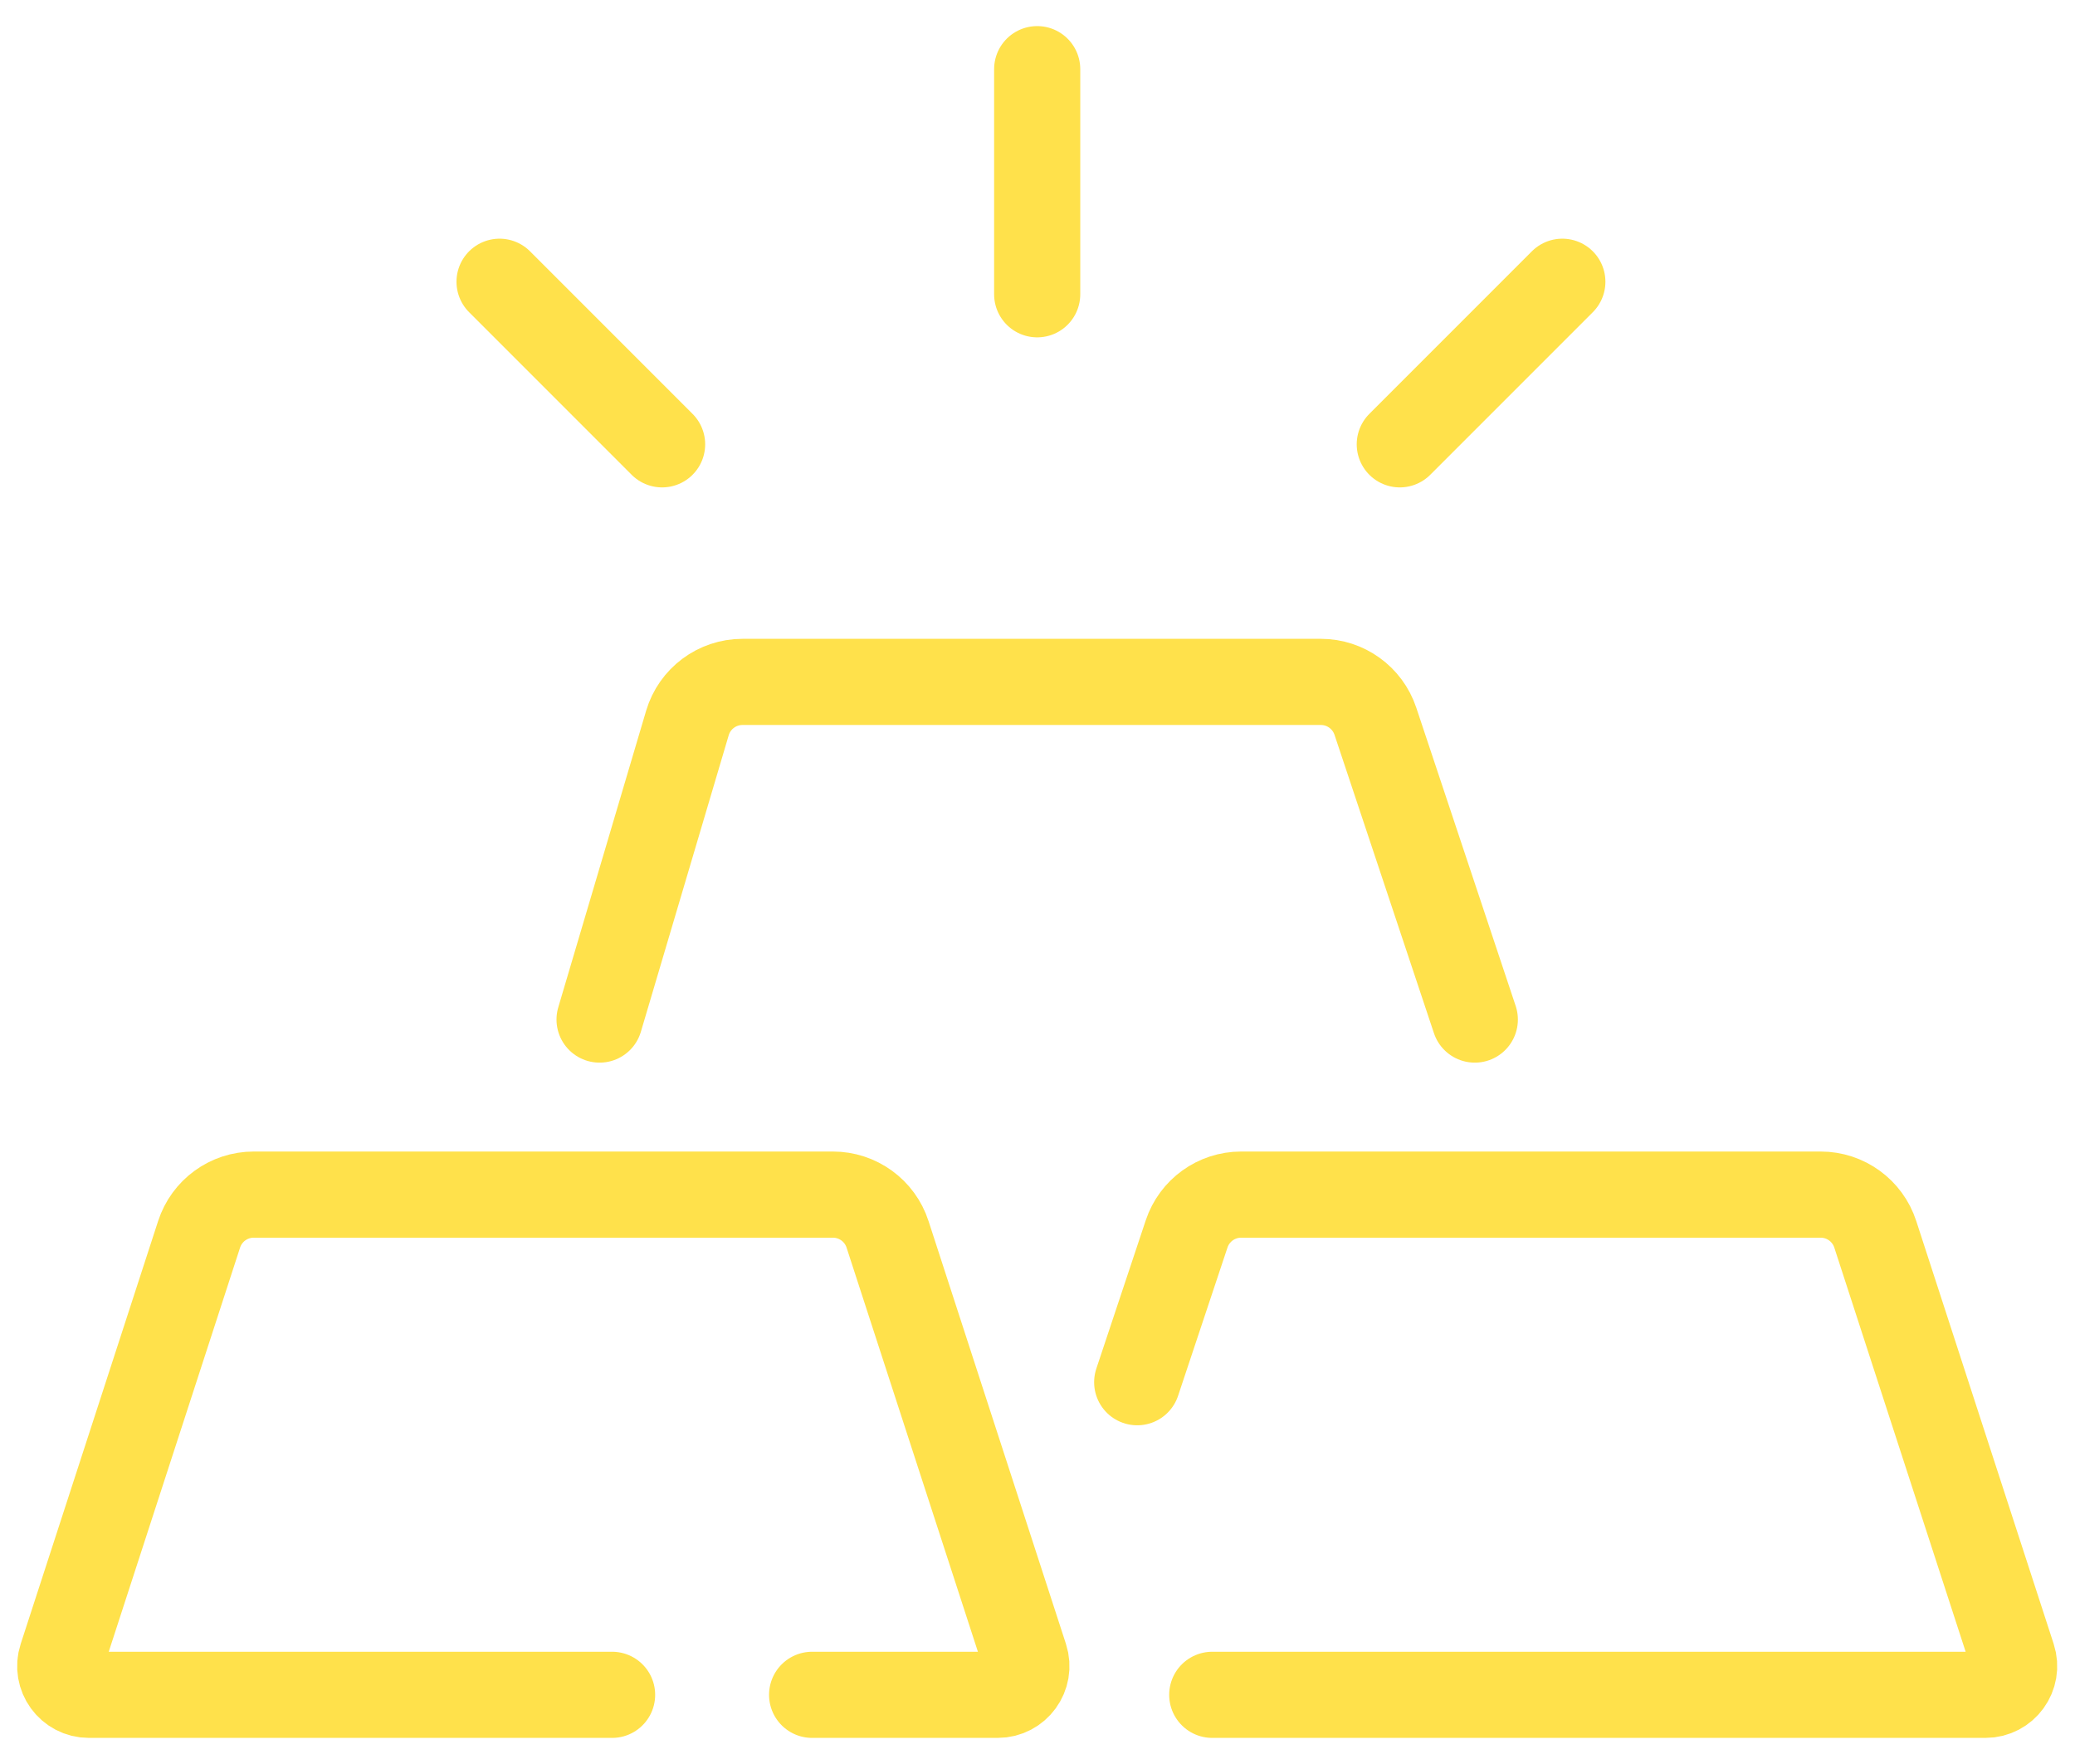
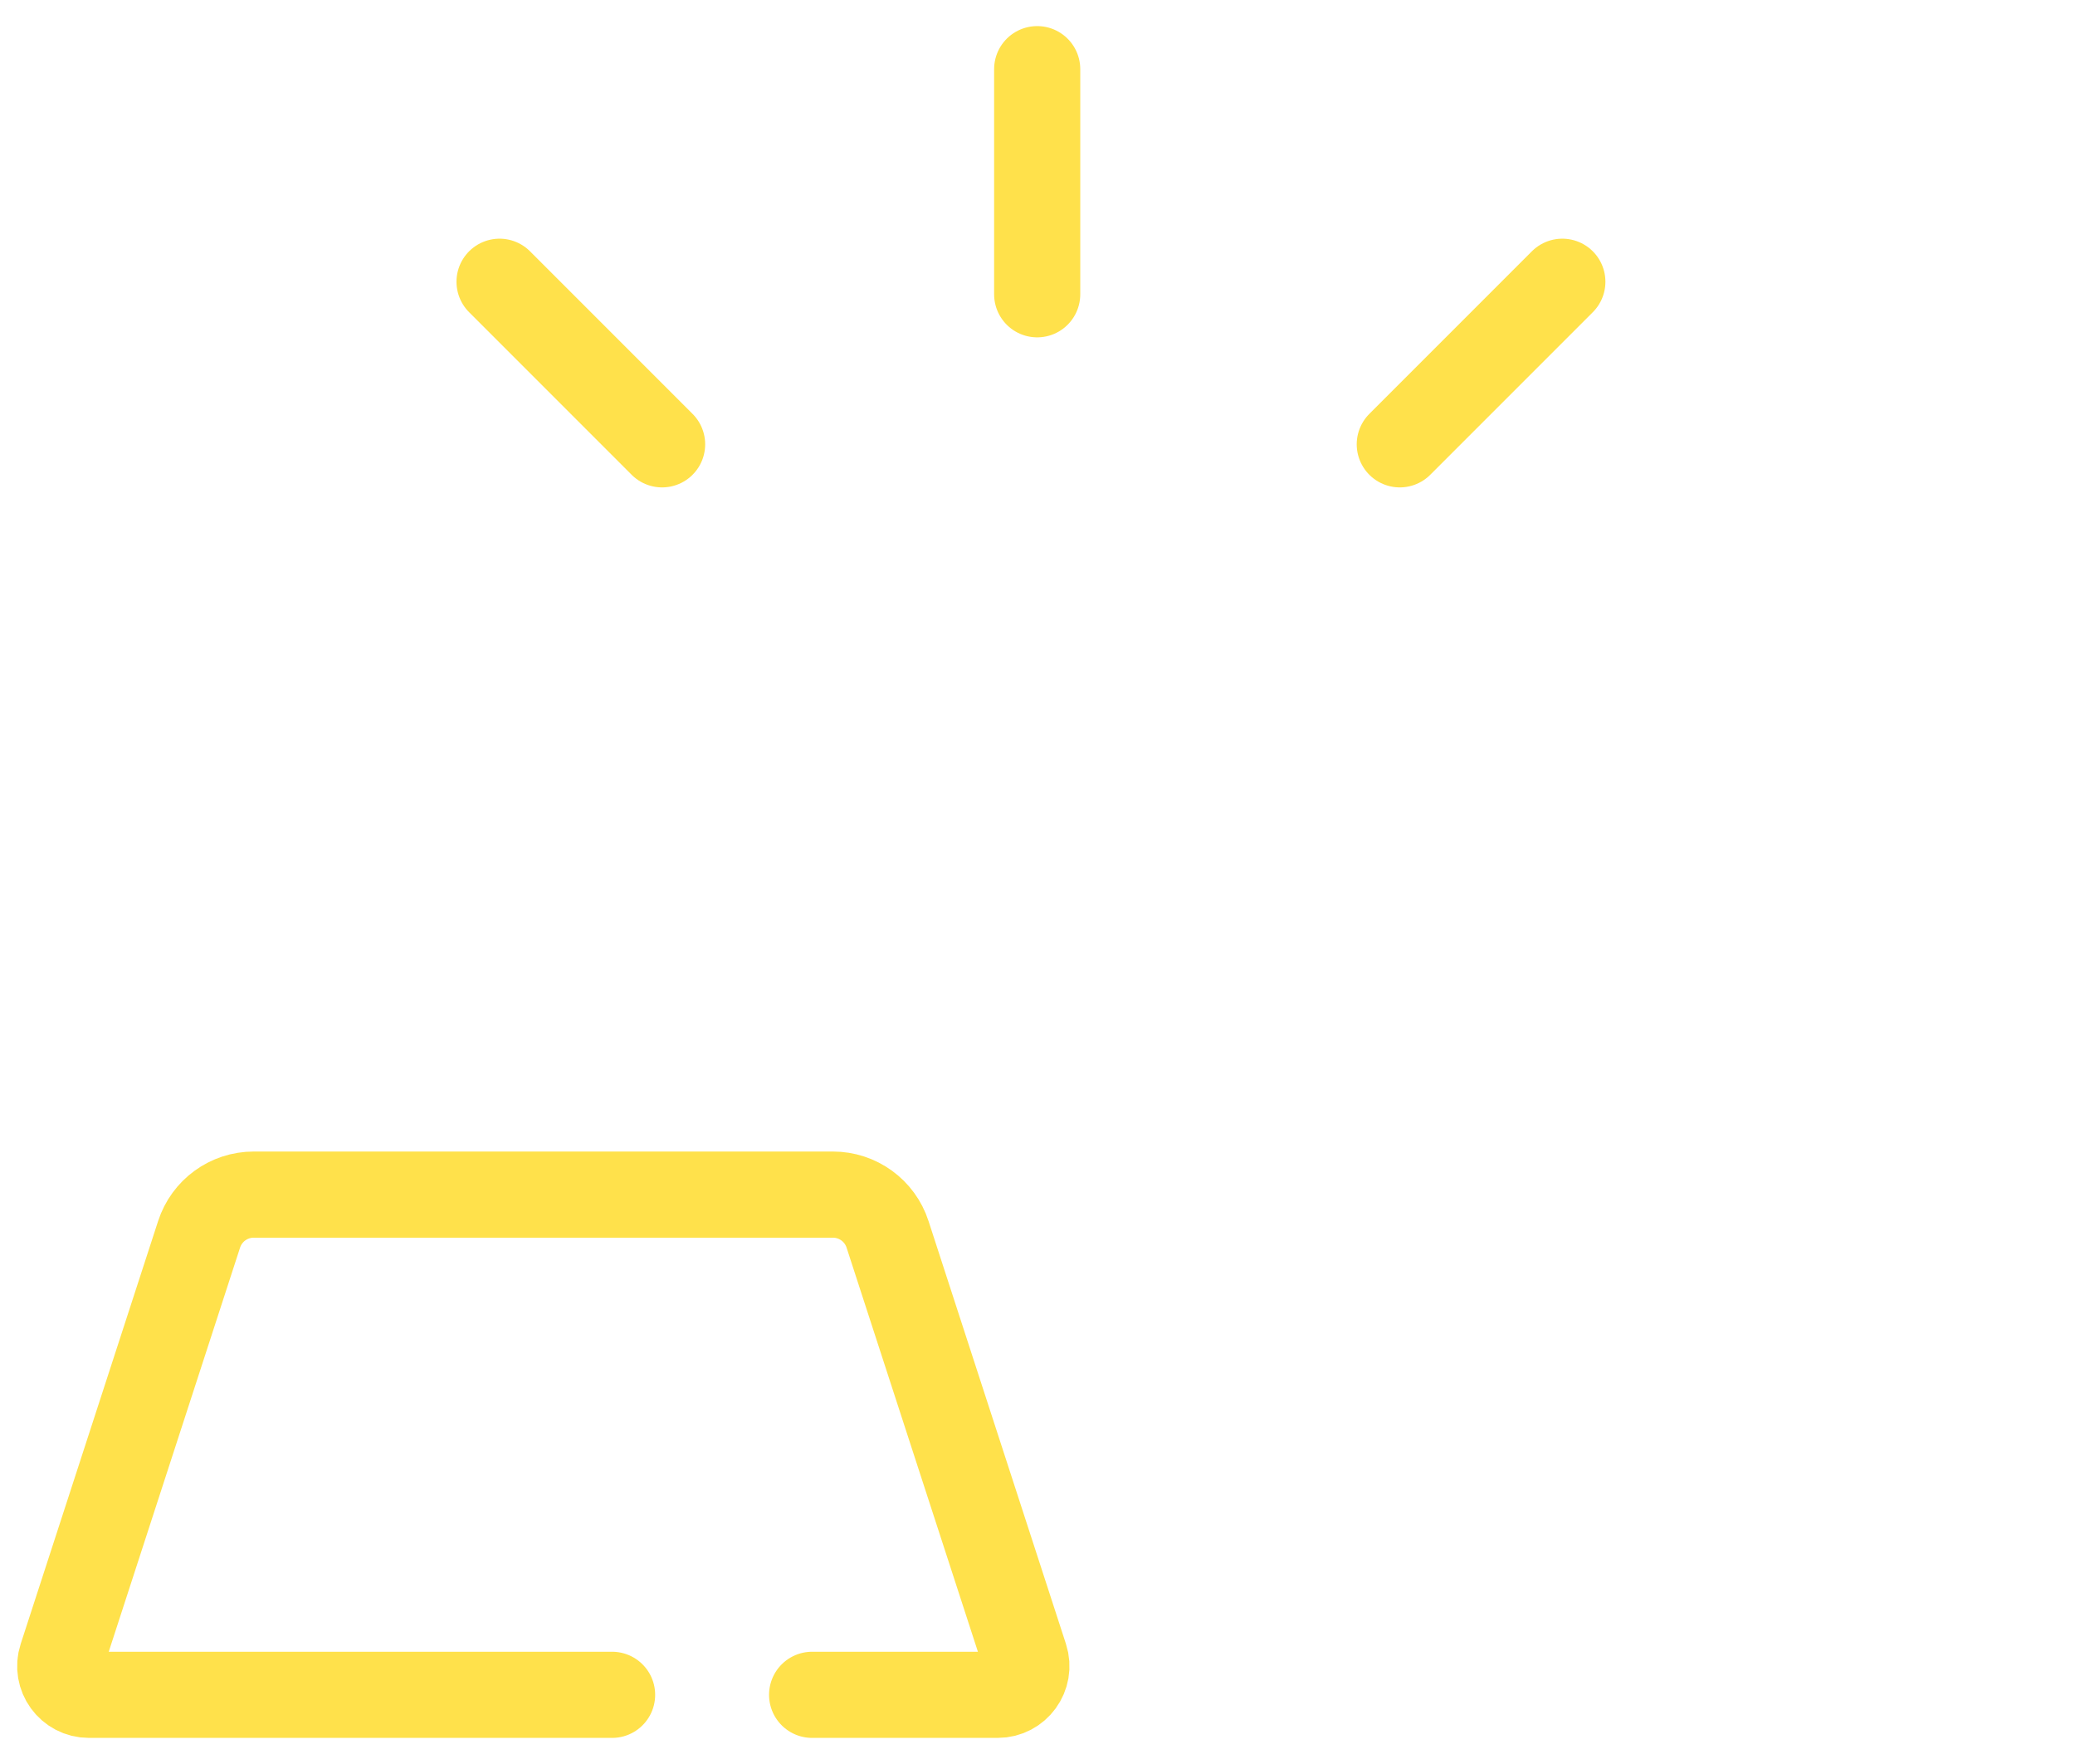
<svg xmlns="http://www.w3.org/2000/svg" width="60" height="51" viewBox="0 0 60 51" fill="none">
-   <path d="M17.337 29.477L19.877 20.904C20.086 20.199 20.734 19.715 21.469 19.715H38.194C38.909 19.715 39.543 20.173 39.77 20.851L42.645 29.477" stroke="#FFE14B" stroke-width="2.491" stroke-linecap="round" />
  <path d="M17.699 49H2.572C2.008 49 1.608 48.45 1.783 47.913L5.757 35.686C5.979 35.002 6.616 34.538 7.336 34.538H24.084C24.804 34.538 25.442 35.002 25.664 35.686L29.638 47.913C29.812 48.45 29.412 49 28.848 49H23.483" stroke="#FFE14B" stroke-width="2.491" stroke-linecap="round" />
-   <path d="M32.883 39.962L34.312 35.674C34.538 34.996 35.173 34.538 35.888 34.538H52.646C53.365 34.538 54.003 35.002 54.225 35.686L58.199 47.913C58.374 48.45 57.974 49 57.41 49H35.053" stroke="#FFE14B" stroke-width="2.491" stroke-linecap="round" />
  <path d="M14.445 8.146L19.145 12.846" stroke="#FFE14B" stroke-width="2.491" stroke-linecap="round" />
  <path d="M29.991 8.508V2" stroke="#FFE14B" stroke-width="2.491" stroke-linecap="round" />
  <path d="M40.476 12.846L45.176 8.146" stroke="#FFE14B" stroke-width="2.491" stroke-linecap="round" />
  <script />
  <script />
  <link />
</svg>